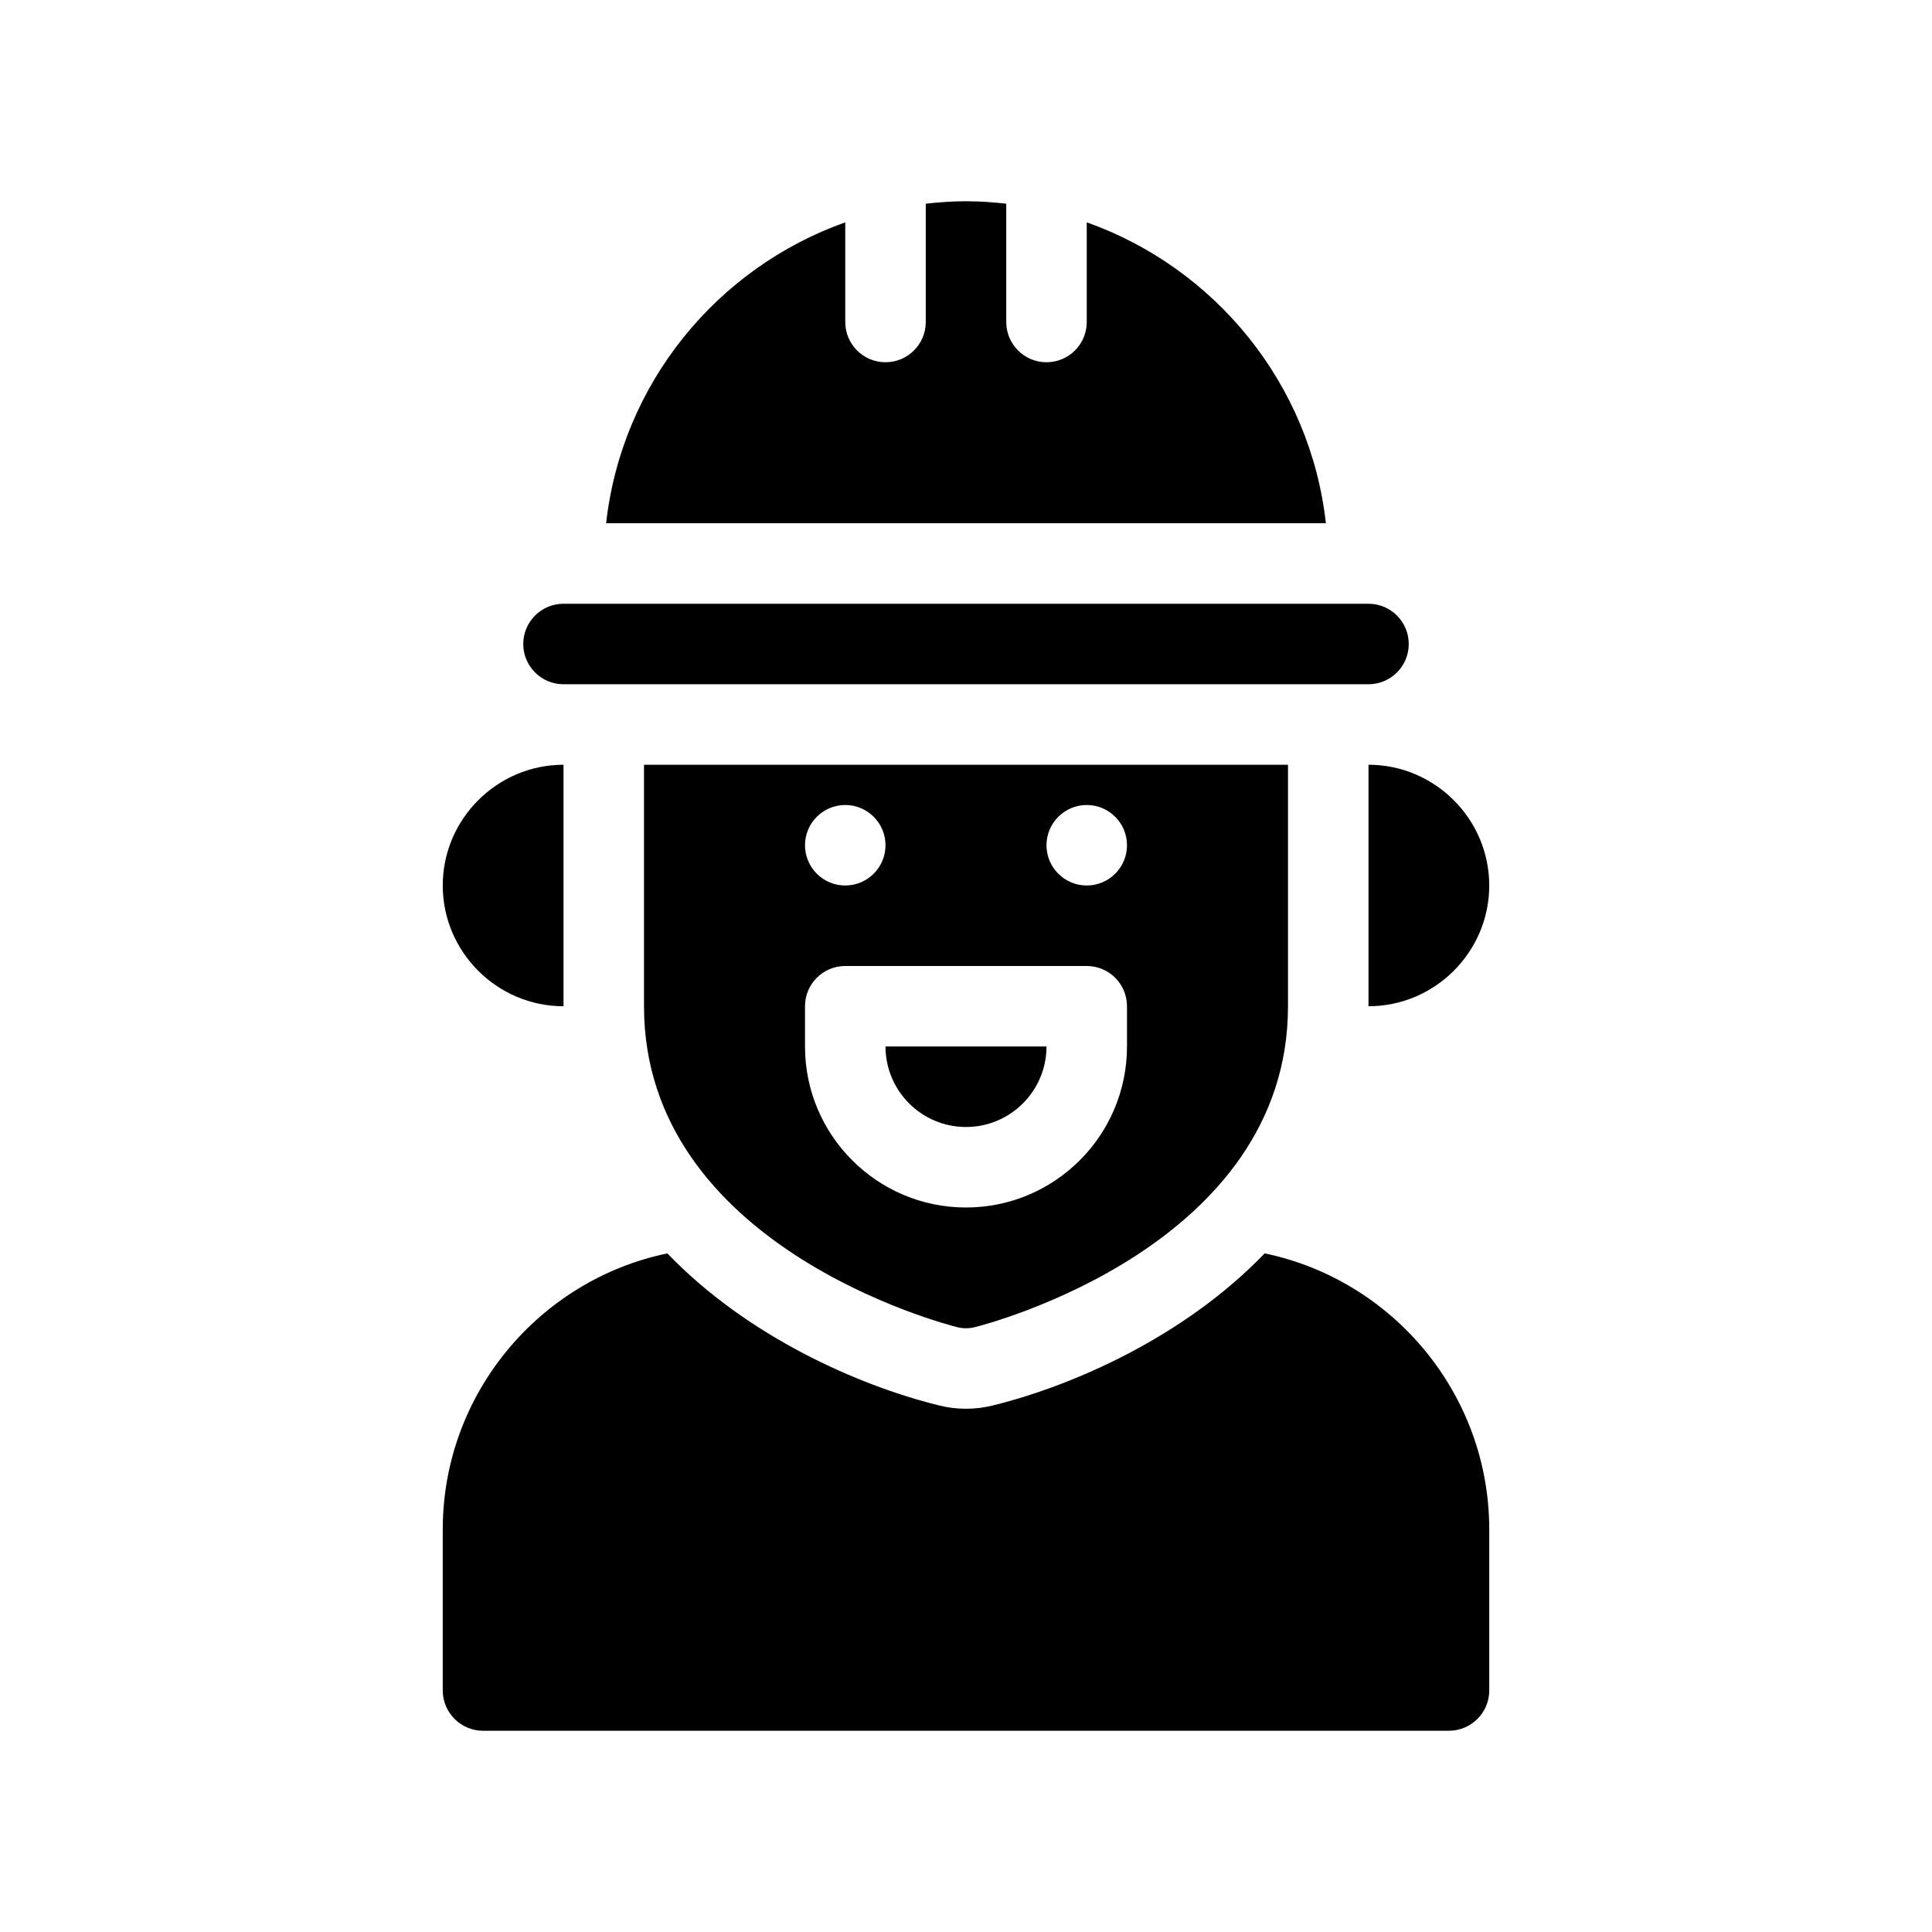
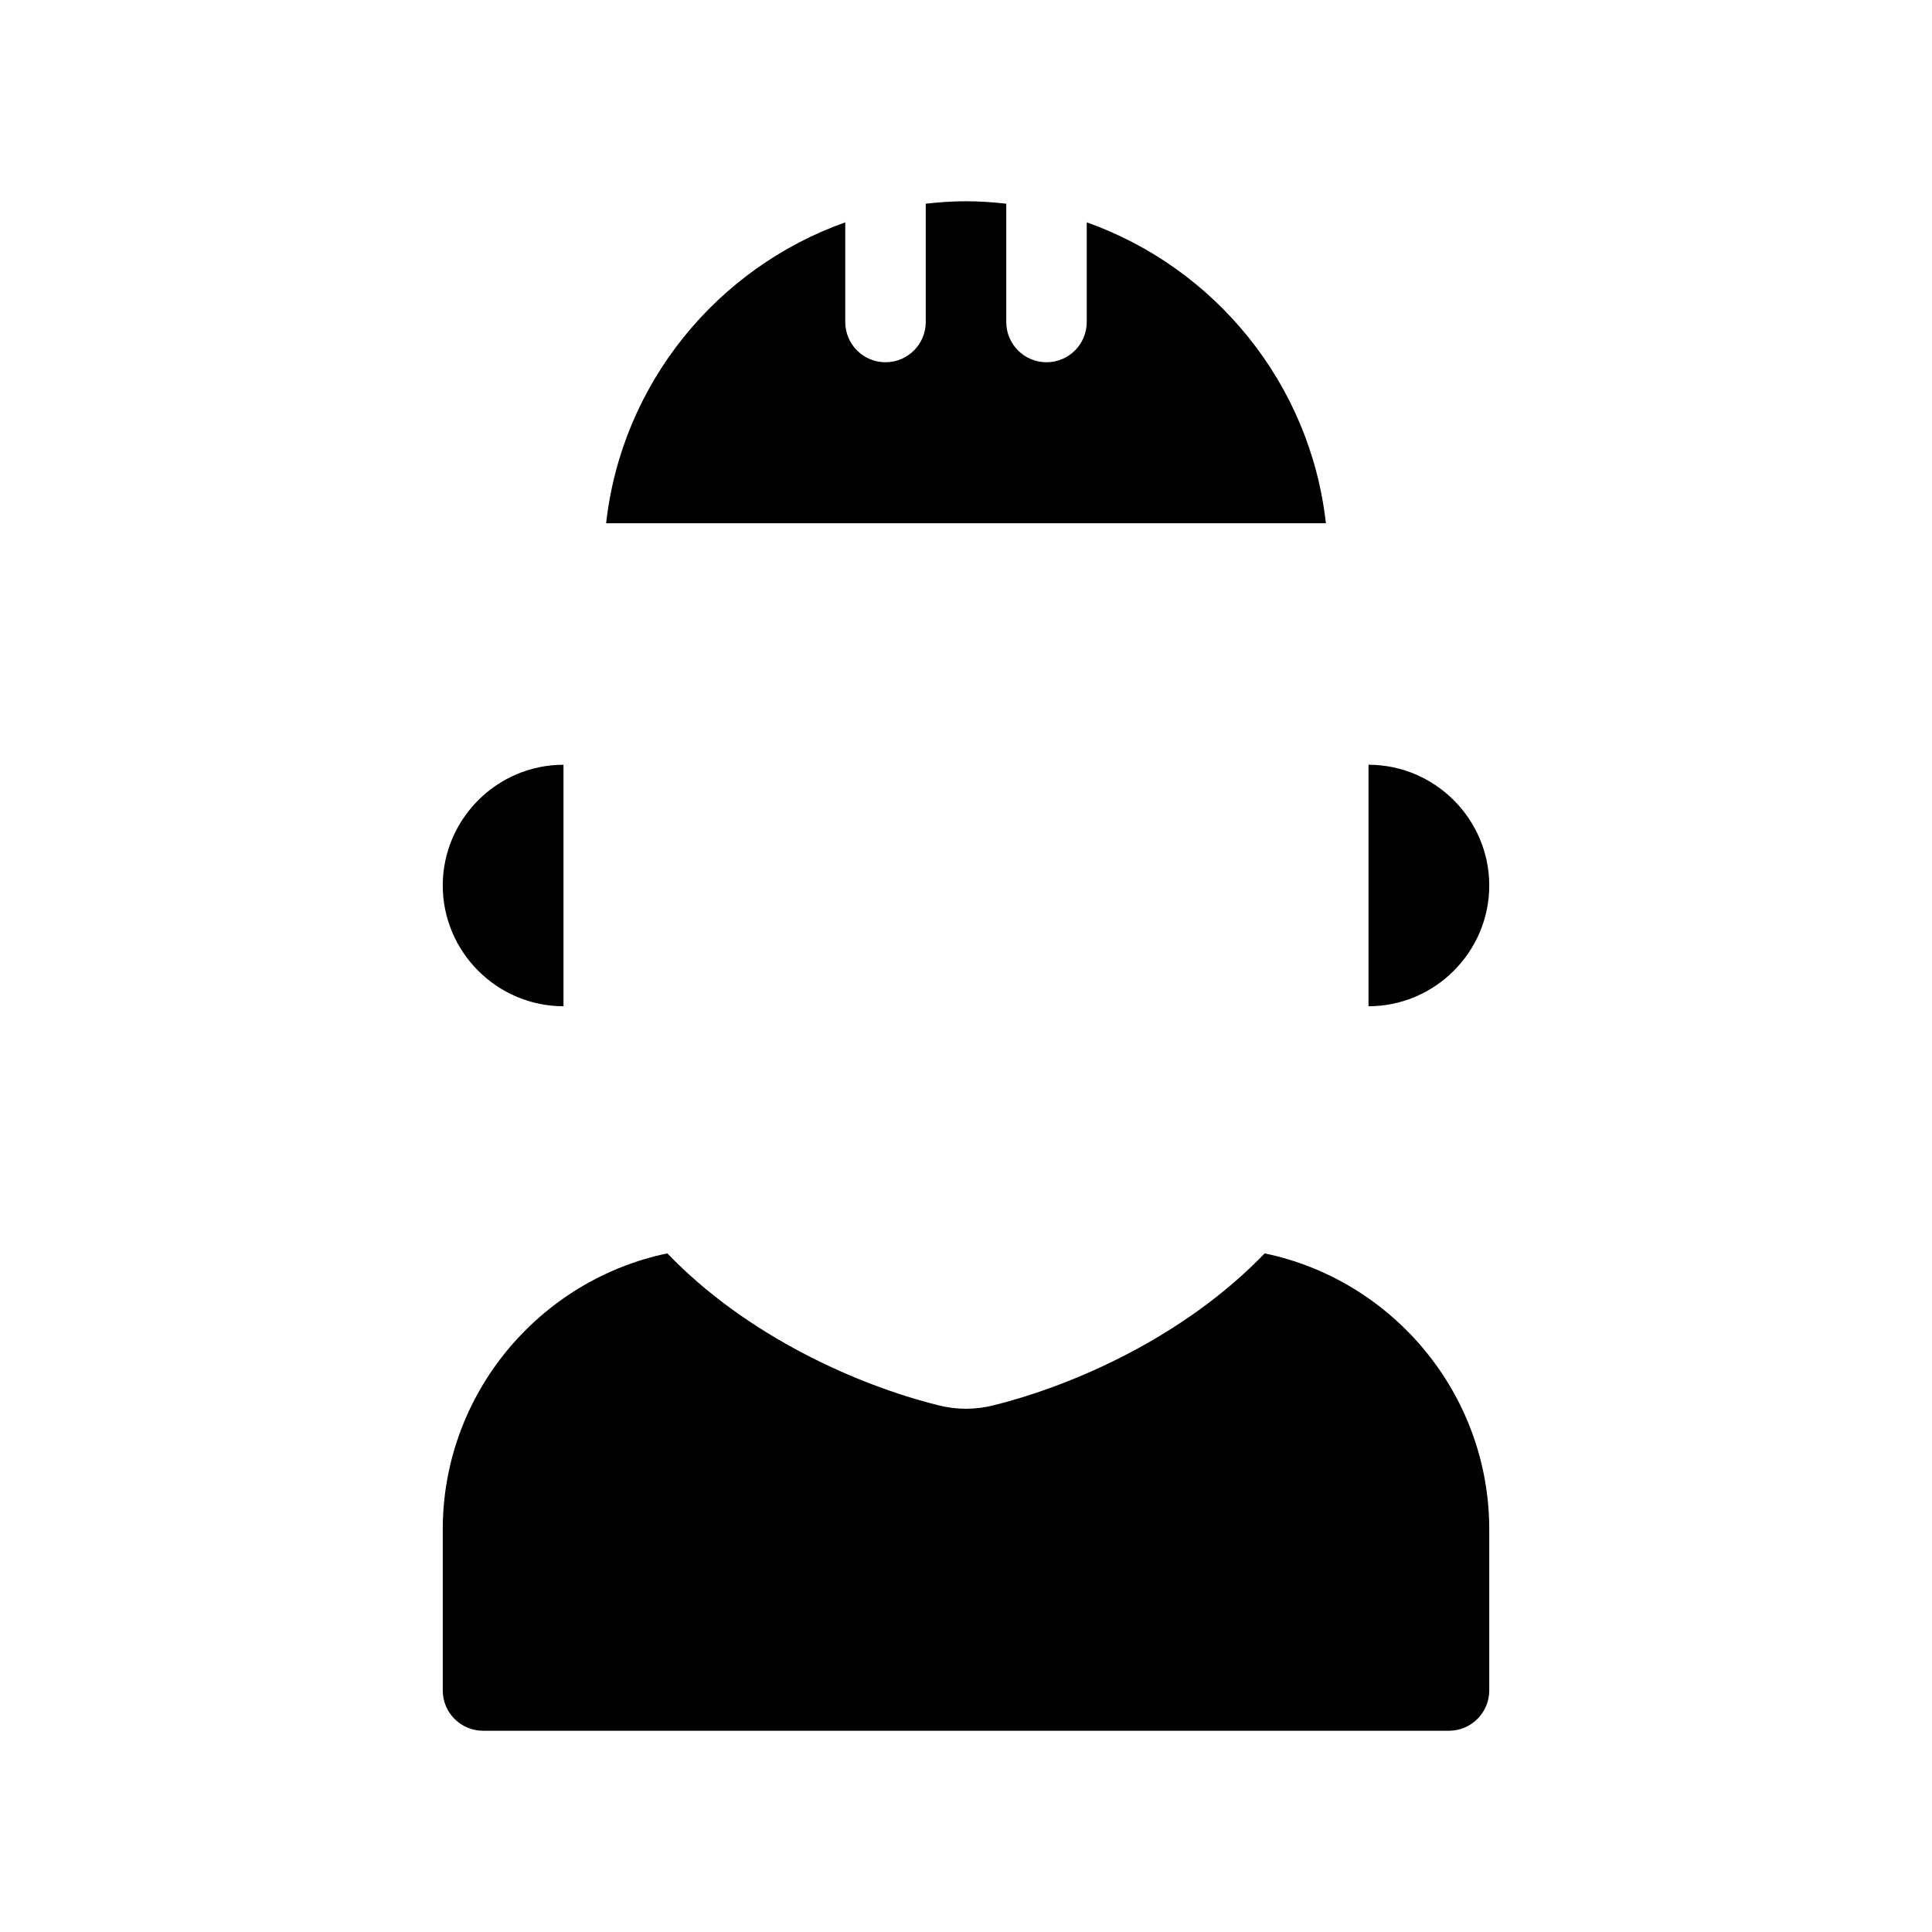
<svg xmlns="http://www.w3.org/2000/svg" version="1.1" viewBox="0 0 48 48">
  <g>
    <g id="Glyph">
      <g>
        <path d="M14,25v-6c-1.65,0-3,1.35-3,3s1.35,3,3,3Z" />
        <path d="M34,25c1.65,0,3-1.35,3-3s-1.35-3-3-3v6Z" />
        <path d="M31.42,31.14c-1.99,2.07-4.75,3.28-6.72,3.77-.23.06-.46.09-.7.09s-.47-.03-.7-.09c-1.97-.49-4.73-1.7-6.72-3.77-3.18.66-5.58,3.49-5.58,6.86v4c0,.55.45,1,1,1h24c.55,0,1-.45,1-1v-4c0-3.37-2.4-6.2-5.58-6.86Z" />
-         <path d="M24,28c1.103,0,2-.897,2-2h-4c0,1.103.897,2,2,2Z" />
        <path d="M27,5.524v2.476c0,.552-.447,1-1,1s-1-.448-1-1v-2.939c-.329-.037-.661-.061-1-.061s-.671.024-1,.061v2.939c0,.552-.447,1-1,1s-1-.448-1-1v-2.476c-3.187,1.132-5.555,4.006-5.941,7.476h17.882c-.386-3.47-2.754-6.344-5.941-7.476Z" />
-         <path d="M14,17h20c.552,0,1-.448,1-1,0-.552-.448-1-1-1H14c-.552,0-1,.448-1,1,0,.552.448,1,1,1Z" />
-         <path d="M23.785,32.974c.07.018.143.026.215.026s.145-.009.215-.026c.319-.079,7.785-2.015,7.785-7.974v-6h-16v6c0,5.959,7.466,7.894,7.785,7.974ZM27,20c.552,0,1,.448,1,1,0,.552-.448,1-1,1s-1-.448-1-1c0-.552.448-1,1-1ZM21,20c.552,0,1,.448,1,1,0,.552-.448,1-1,1s-1-.448-1-1c0-.552.448-1,1-1ZM20,25c0-.552.447-1,1-1h6c.553,0,1,.448,1,1v1c0,2.206-1.794,4-4,4s-4-1.794-4-4v-1Z" />
      </g>
    </g>
  </g>
</svg>